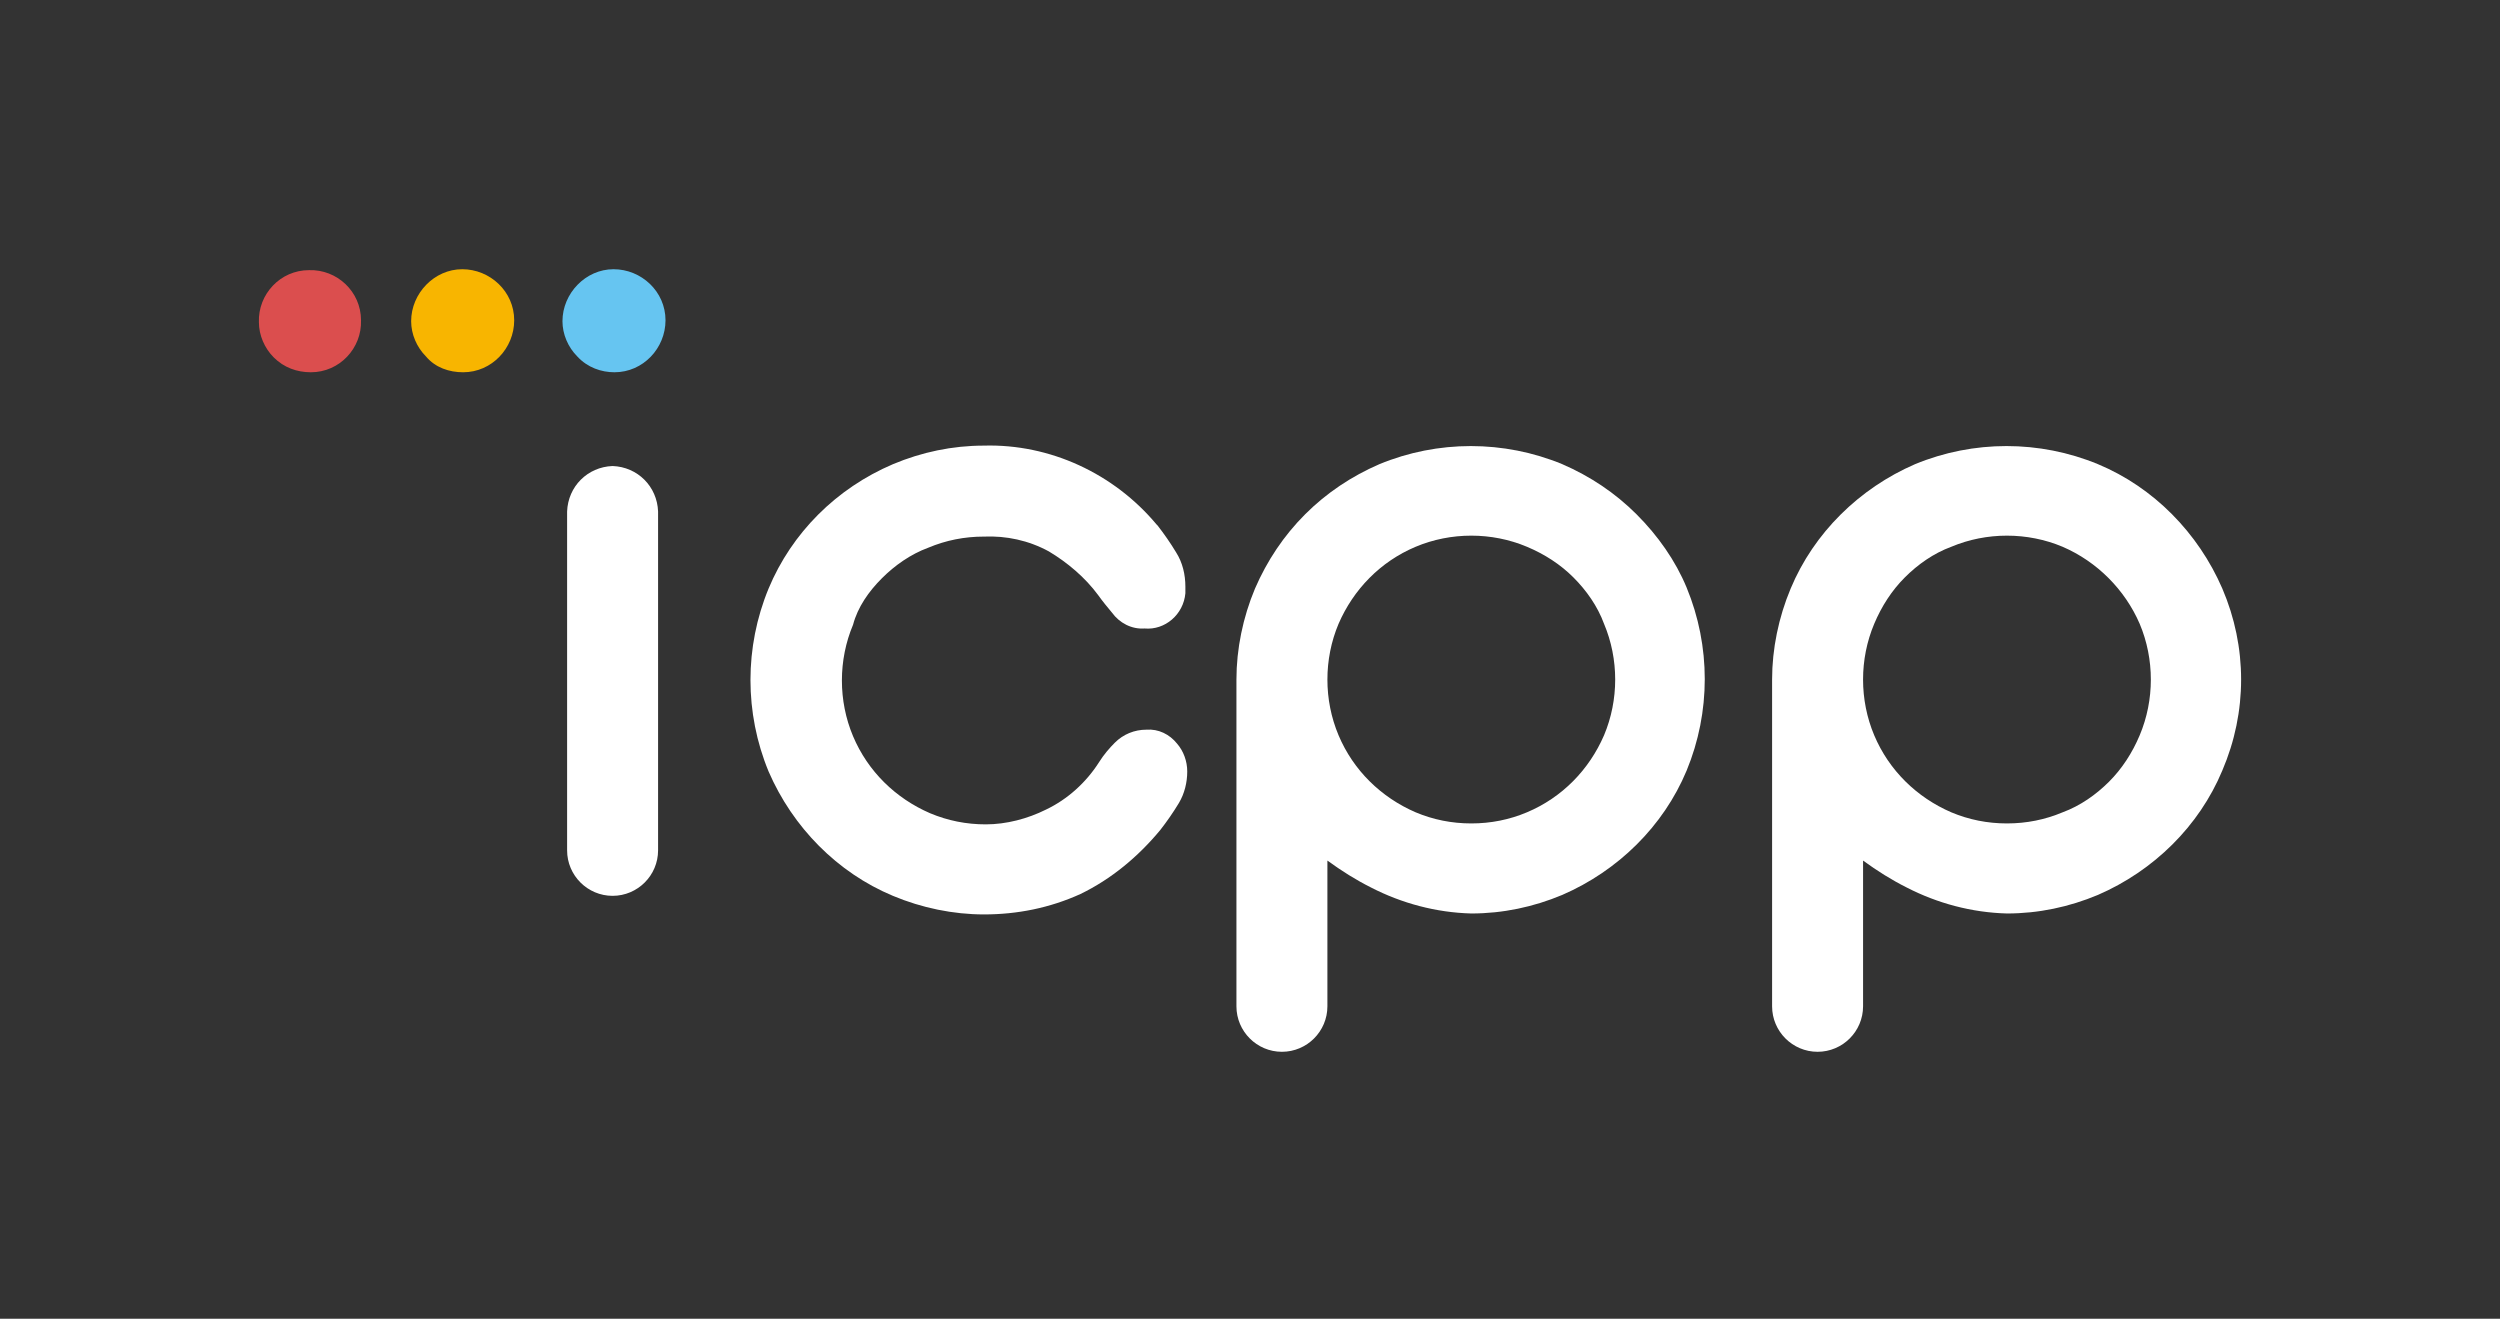
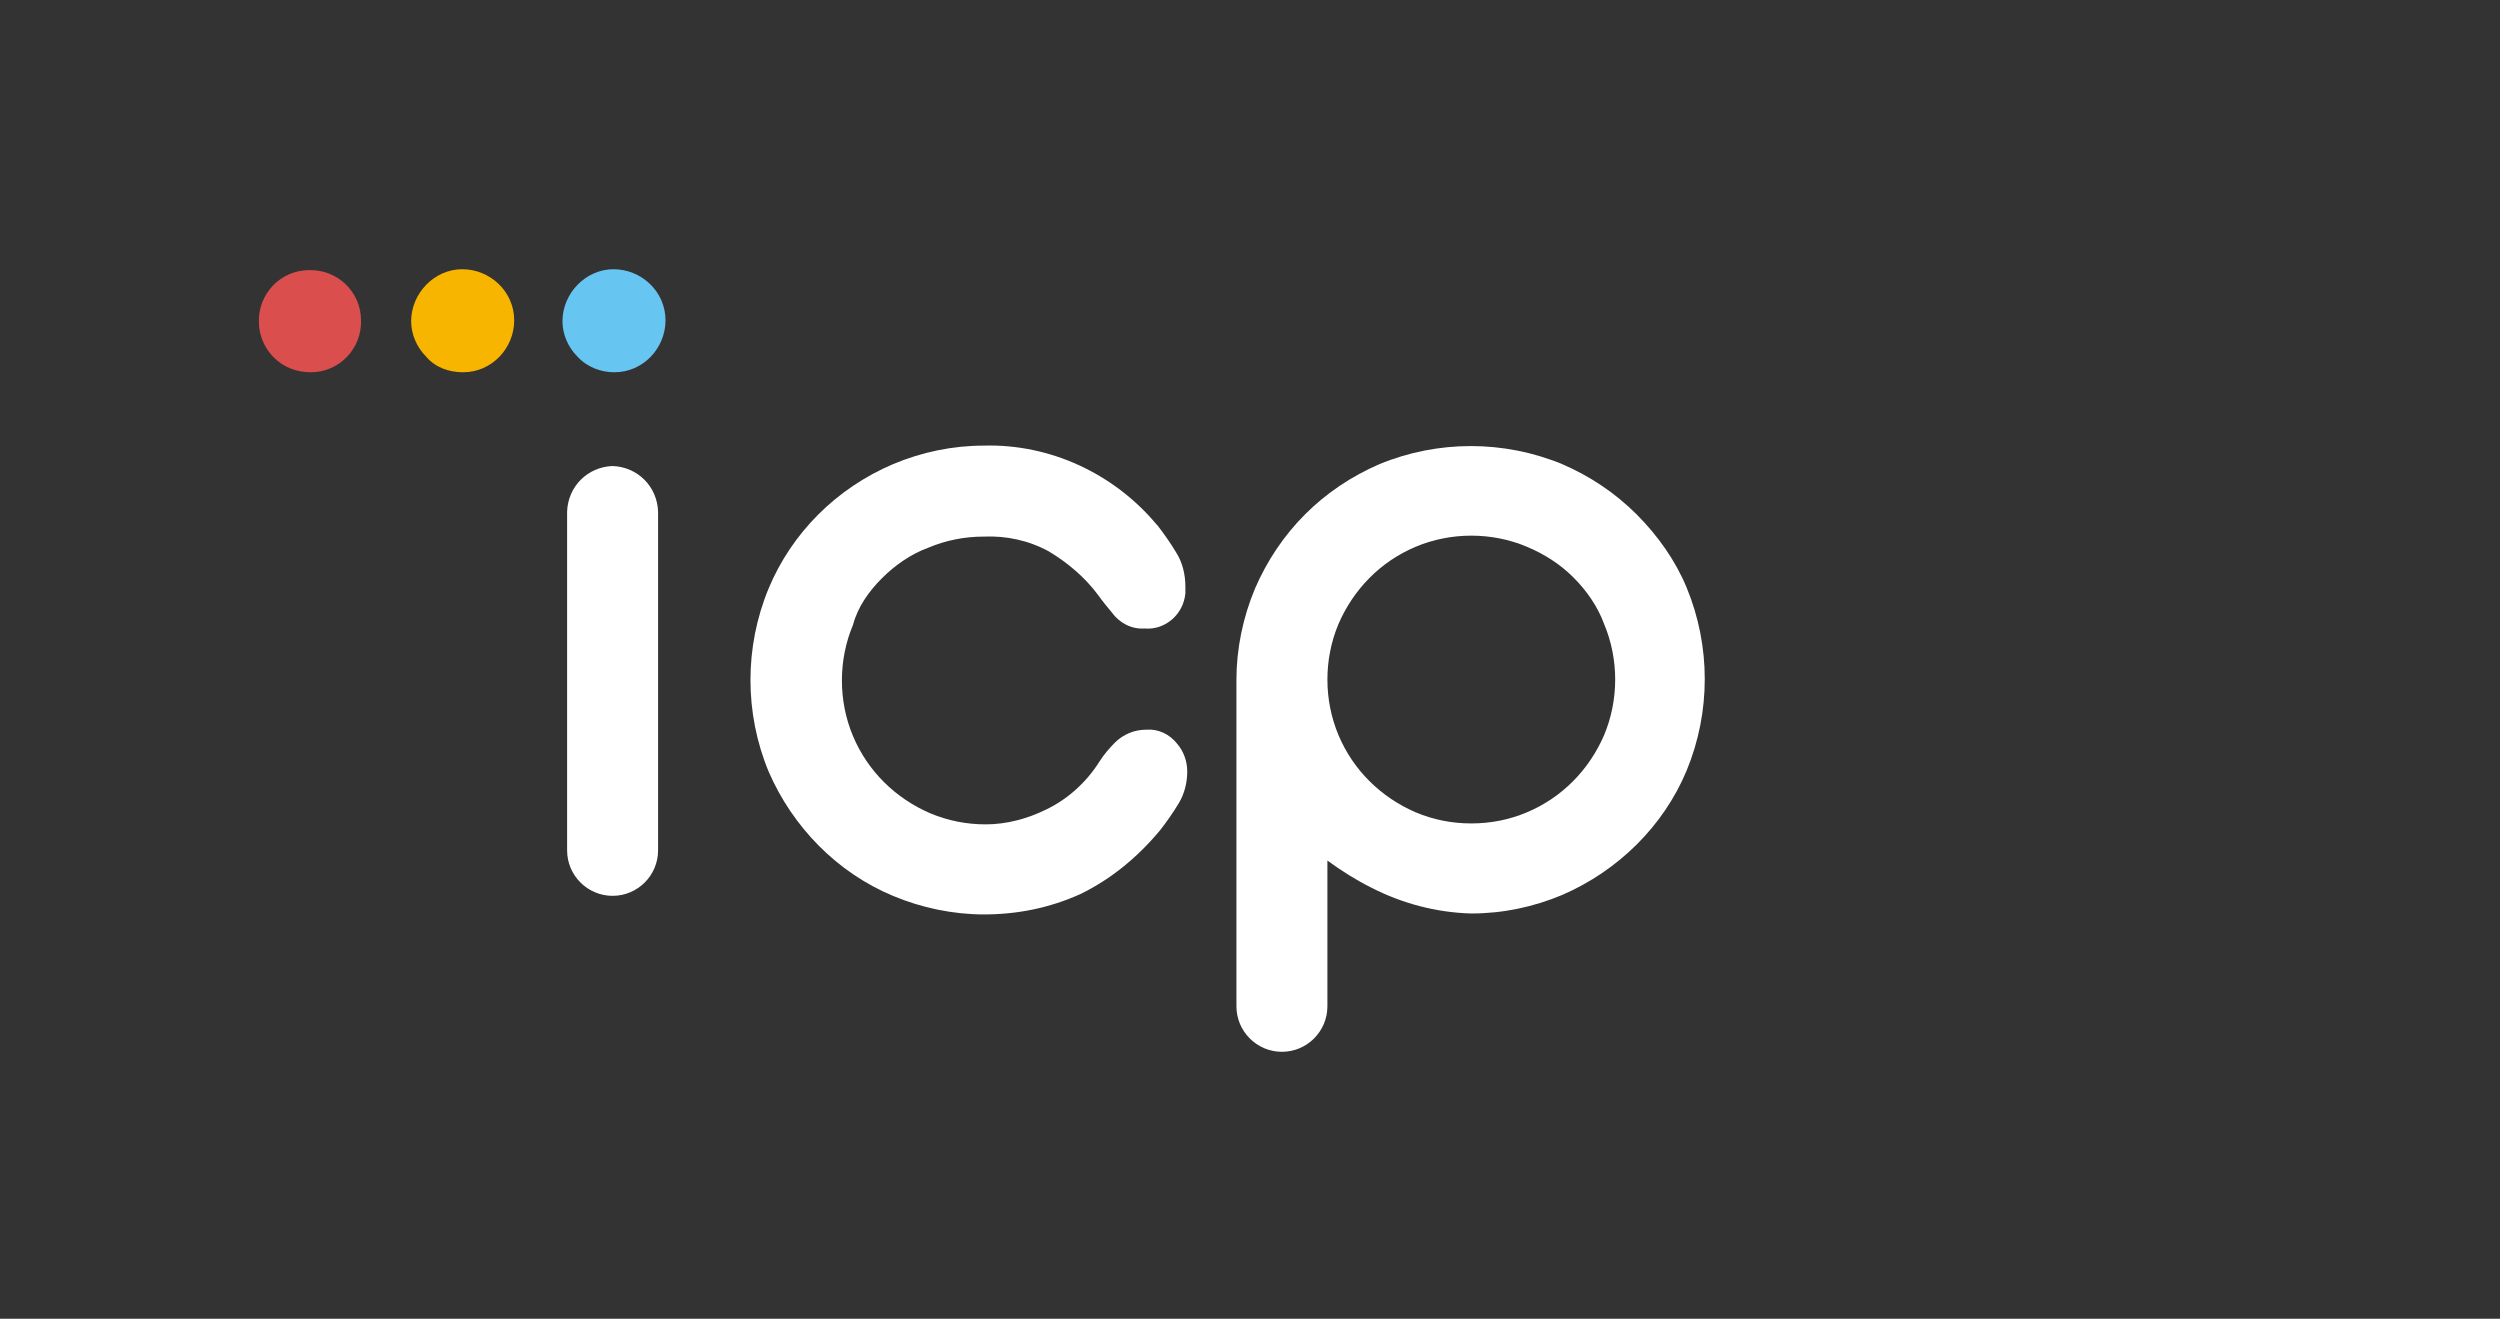
<svg xmlns="http://www.w3.org/2000/svg" version="1.1" id="Layer_1" x="0px" y="0px" width="288px" height="151.92px" viewBox="0 68.04 288 151.92" enable-background="new 0 68.04 288 151.92" xml:space="preserve">
  <rect x="0" y="68.04" width="288" height="151.92" fill="#333333" stroke="none" />
  <g>
    <path fill="#FFFFFF" d="M70.571,121.726c-2.888,0.107-5.133,2.353-5.24,5.24v39.035c0,2.888,2.353,5.24,5.24,5.24   s5.24-2.353,5.24-5.24v-39.035C75.705,124.079,73.459,121.833,70.571,121.726z" />
    <path fill="#FFFFFF" d="M101.585,134.667L101.585,134.667c1.497-1.498,3.315-2.781,5.347-3.529   c2.032-0.855,4.171-1.283,6.417-1.283c2.567-0.107,5.133,0.428,7.486,1.711c2.139,1.283,4.171,2.994,5.668,5.025   c0.535,0.749,1.069,1.391,1.604,2.032c0.856,1.177,2.246,1.925,3.743,1.818c2.353,0.214,4.492-1.604,4.706-4.063   c0-0.215,0-0.535,0-0.749c0-1.391-0.321-2.78-1.069-3.957c-0.642-1.069-1.39-2.139-2.139-3.102l-0.107-0.106   c-4.919-5.882-12.298-9.304-19.892-9.09c-3.636,0-7.165,0.749-10.48,2.139c-6.523,2.781-11.657,7.915-14.33,14.331   c-2.781,6.737-2.781,14.331,0,21.067c2.78,6.417,7.914,11.657,14.33,14.331c3.315,1.39,6.952,2.139,10.48,2.139   c3.85,0,7.593-0.749,11.123-2.353c3.529-1.711,6.63-4.277,9.197-7.379c0.749-0.963,1.498-2.032,2.139-3.102   s0.962-2.354,0.962-3.637c0-1.176-0.428-2.352-1.176-3.208c-0.855-1.069-2.139-1.711-3.529-1.604c-1.39,0-2.673,0.535-3.636,1.498   c-0.642,0.642-1.283,1.391-1.818,2.246c-1.497,2.352-3.636,4.277-6.096,5.453c-2.139,1.07-4.599,1.711-6.952,1.711   c-2.246,0-4.384-0.428-6.417-1.283c-3.957-1.711-7.165-4.813-8.876-8.876c-1.711-4.063-1.711-8.77,0-12.833   C98.805,137.981,100.088,136.163,101.585,134.667z" />
    <path fill="#FFFFFF" d="M188.529,127.287c-2.459-2.459-5.346-4.385-8.555-5.775c-6.738-2.781-14.33-2.781-21.068,0   c-3.207,1.39-6.096,3.315-8.555,5.775c-2.46,2.46-4.385,5.347-5.775,8.556c-1.39,3.315-2.139,6.951-2.139,10.48v37.644   c0,2.889,2.354,5.24,5.24,5.24c2.888,0,5.24-2.352,5.24-5.24v-16.789c1.604,1.176,3.314,2.245,5.025,3.102   c3.529,1.817,7.486,2.887,11.551,2.994c3.637,0,7.166-0.749,10.48-2.139c6.416-2.781,11.656-7.914,14.33-14.331   c2.781-6.737,2.781-14.33,0-21.068C193.021,132.634,190.99,129.747,188.529,127.287z M169.494,162.899   c-2.246,0-4.385-0.428-6.416-1.283c-3.957-1.711-7.166-4.813-8.877-8.876c-1.711-4.064-1.711-8.77,0-12.833   c1.711-3.957,4.813-7.166,8.877-8.877c4.063-1.711,8.77-1.711,12.832,0c2.033,0.855,3.852,2.031,5.348,3.529   c1.498,1.497,2.781,3.314,3.529,5.348c1.711,4.063,1.711,8.769,0,12.833c-1.711,3.957-4.813,7.165-8.877,8.876   C173.879,162.472,171.74,162.899,169.494,162.899z" />
-     <path fill="#FFFFFF" d="M256.012,135.843L256.012,135.843c-2.781-6.416-7.914-11.657-14.33-14.331   c-6.738-2.781-14.33-2.781-21.068,0c-6.416,2.781-11.656,7.915-14.33,14.331c-1.391,3.315-2.139,6.951-2.139,10.48v37.644   c0,2.889,2.352,5.24,5.24,5.24c2.887,0,5.24-2.352,5.24-5.24v-16.789c1.604,1.176,3.314,2.245,5.025,3.102   c3.529,1.817,7.486,2.887,11.551,2.994c3.635,0,7.164-0.749,10.48-2.139c6.416-2.781,11.656-7.914,14.33-14.331   C258.898,150.066,258.898,142.58,256.012,135.843L256.012,135.843z M231.201,162.899c-2.246,0-4.385-0.428-6.418-1.283   c-3.955-1.711-7.164-4.813-8.875-8.876c-1.711-4.064-1.711-8.77,0-12.833c0.855-2.033,2.031-3.851,3.529-5.348   c1.496-1.498,3.314-2.781,5.346-3.529c4.064-1.711,8.77-1.711,12.834,0c3.957,1.711,7.166,4.92,8.877,8.877   c1.711,4.063,1.711,8.769,0,12.833c-0.855,2.031-2.033,3.85-3.529,5.347c-1.498,1.497-3.316,2.78-5.348,3.529   C235.586,162.472,233.447,162.899,231.201,162.899z" />
    <path fill="#DB4E4E" d="M35.814,110.925c3.315,0,5.882-2.781,5.775-5.989c0-3.315-2.78-5.882-5.989-5.775   c-3.315,0-5.882,2.78-5.775,5.989c0,1.497,0.642,2.994,1.711,4.064C32.713,110.39,34.21,110.925,35.814,110.925z" />
    <path fill="#F8B500" d="M53.354,110.925c3.315,0,5.882-2.781,5.882-5.989c0-3.315-2.781-5.882-5.989-5.882   c-3.208,0-5.882,2.78-5.882,5.989c0,1.497,0.642,2.994,1.711,4.064C50.145,110.39,51.749,110.925,53.354,110.925z" />
    <path fill="#66C5F1" d="M70.785,110.925c3.315,0,5.882-2.781,5.882-5.989c0-3.315-2.78-5.882-5.989-5.882s-5.882,2.78-5.882,5.989   c0,1.497,0.642,2.994,1.711,4.064C67.684,110.39,69.288,110.925,70.785,110.925z" />
  </g>
</svg>